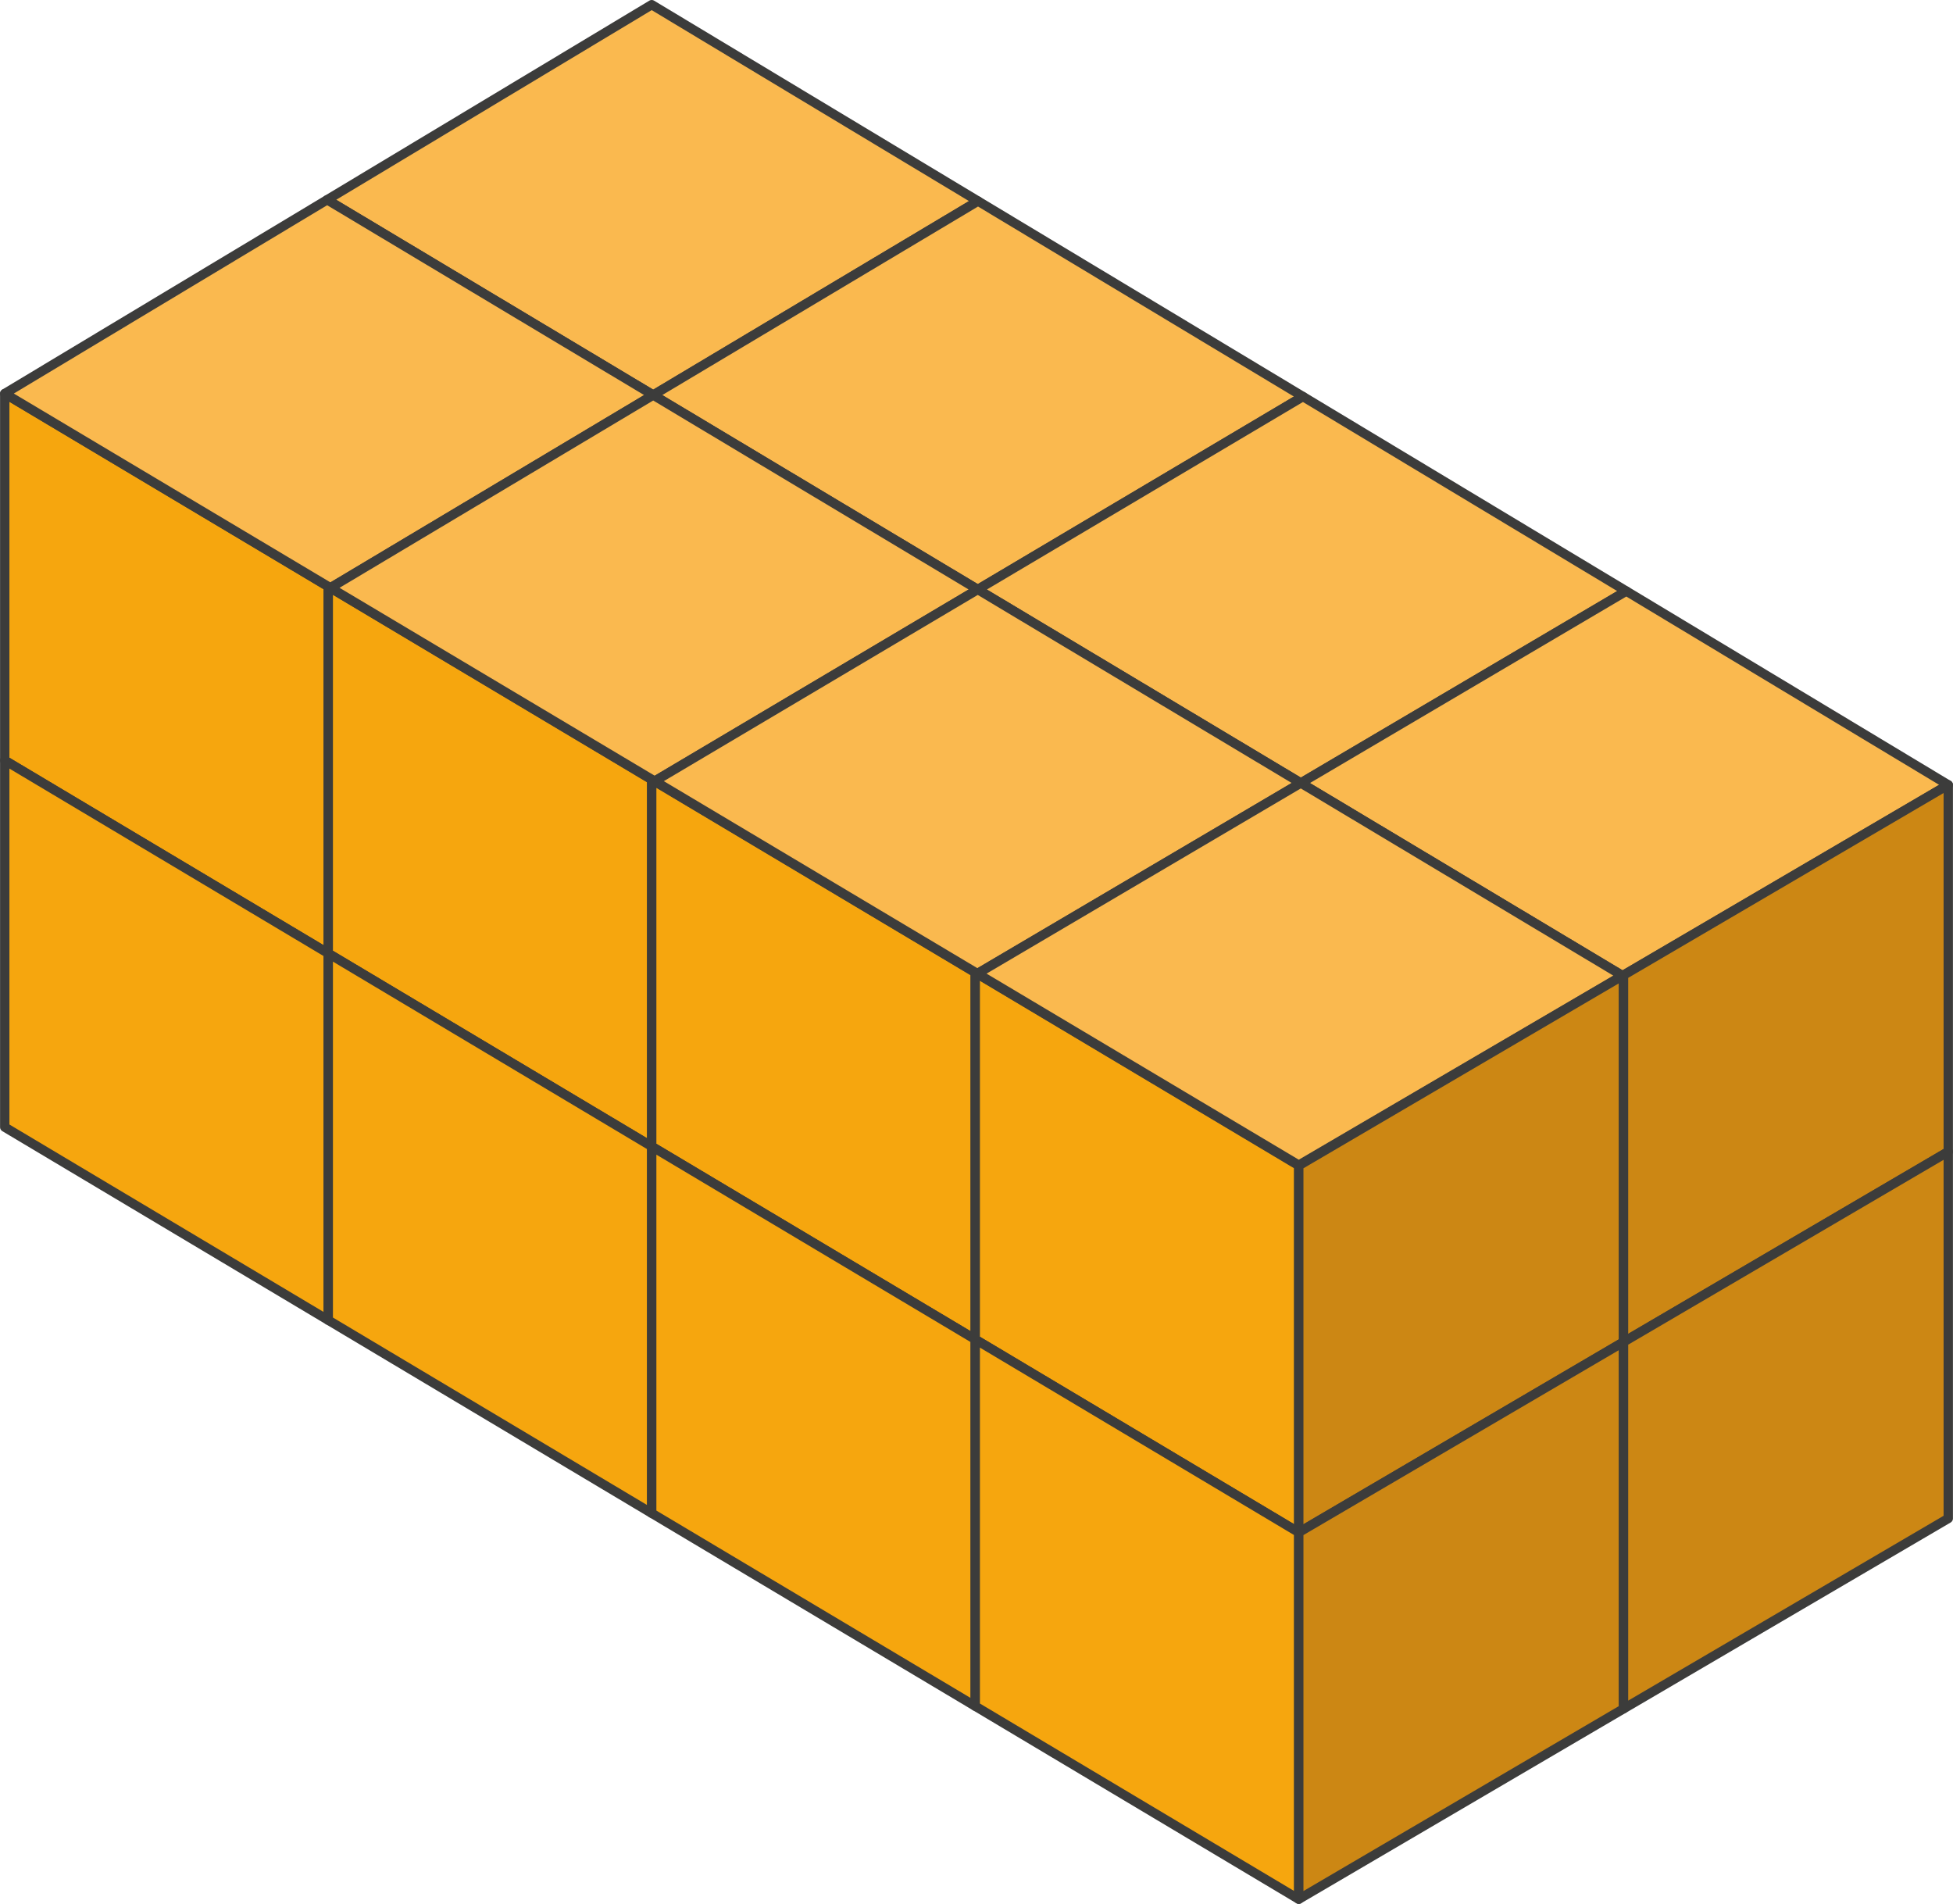
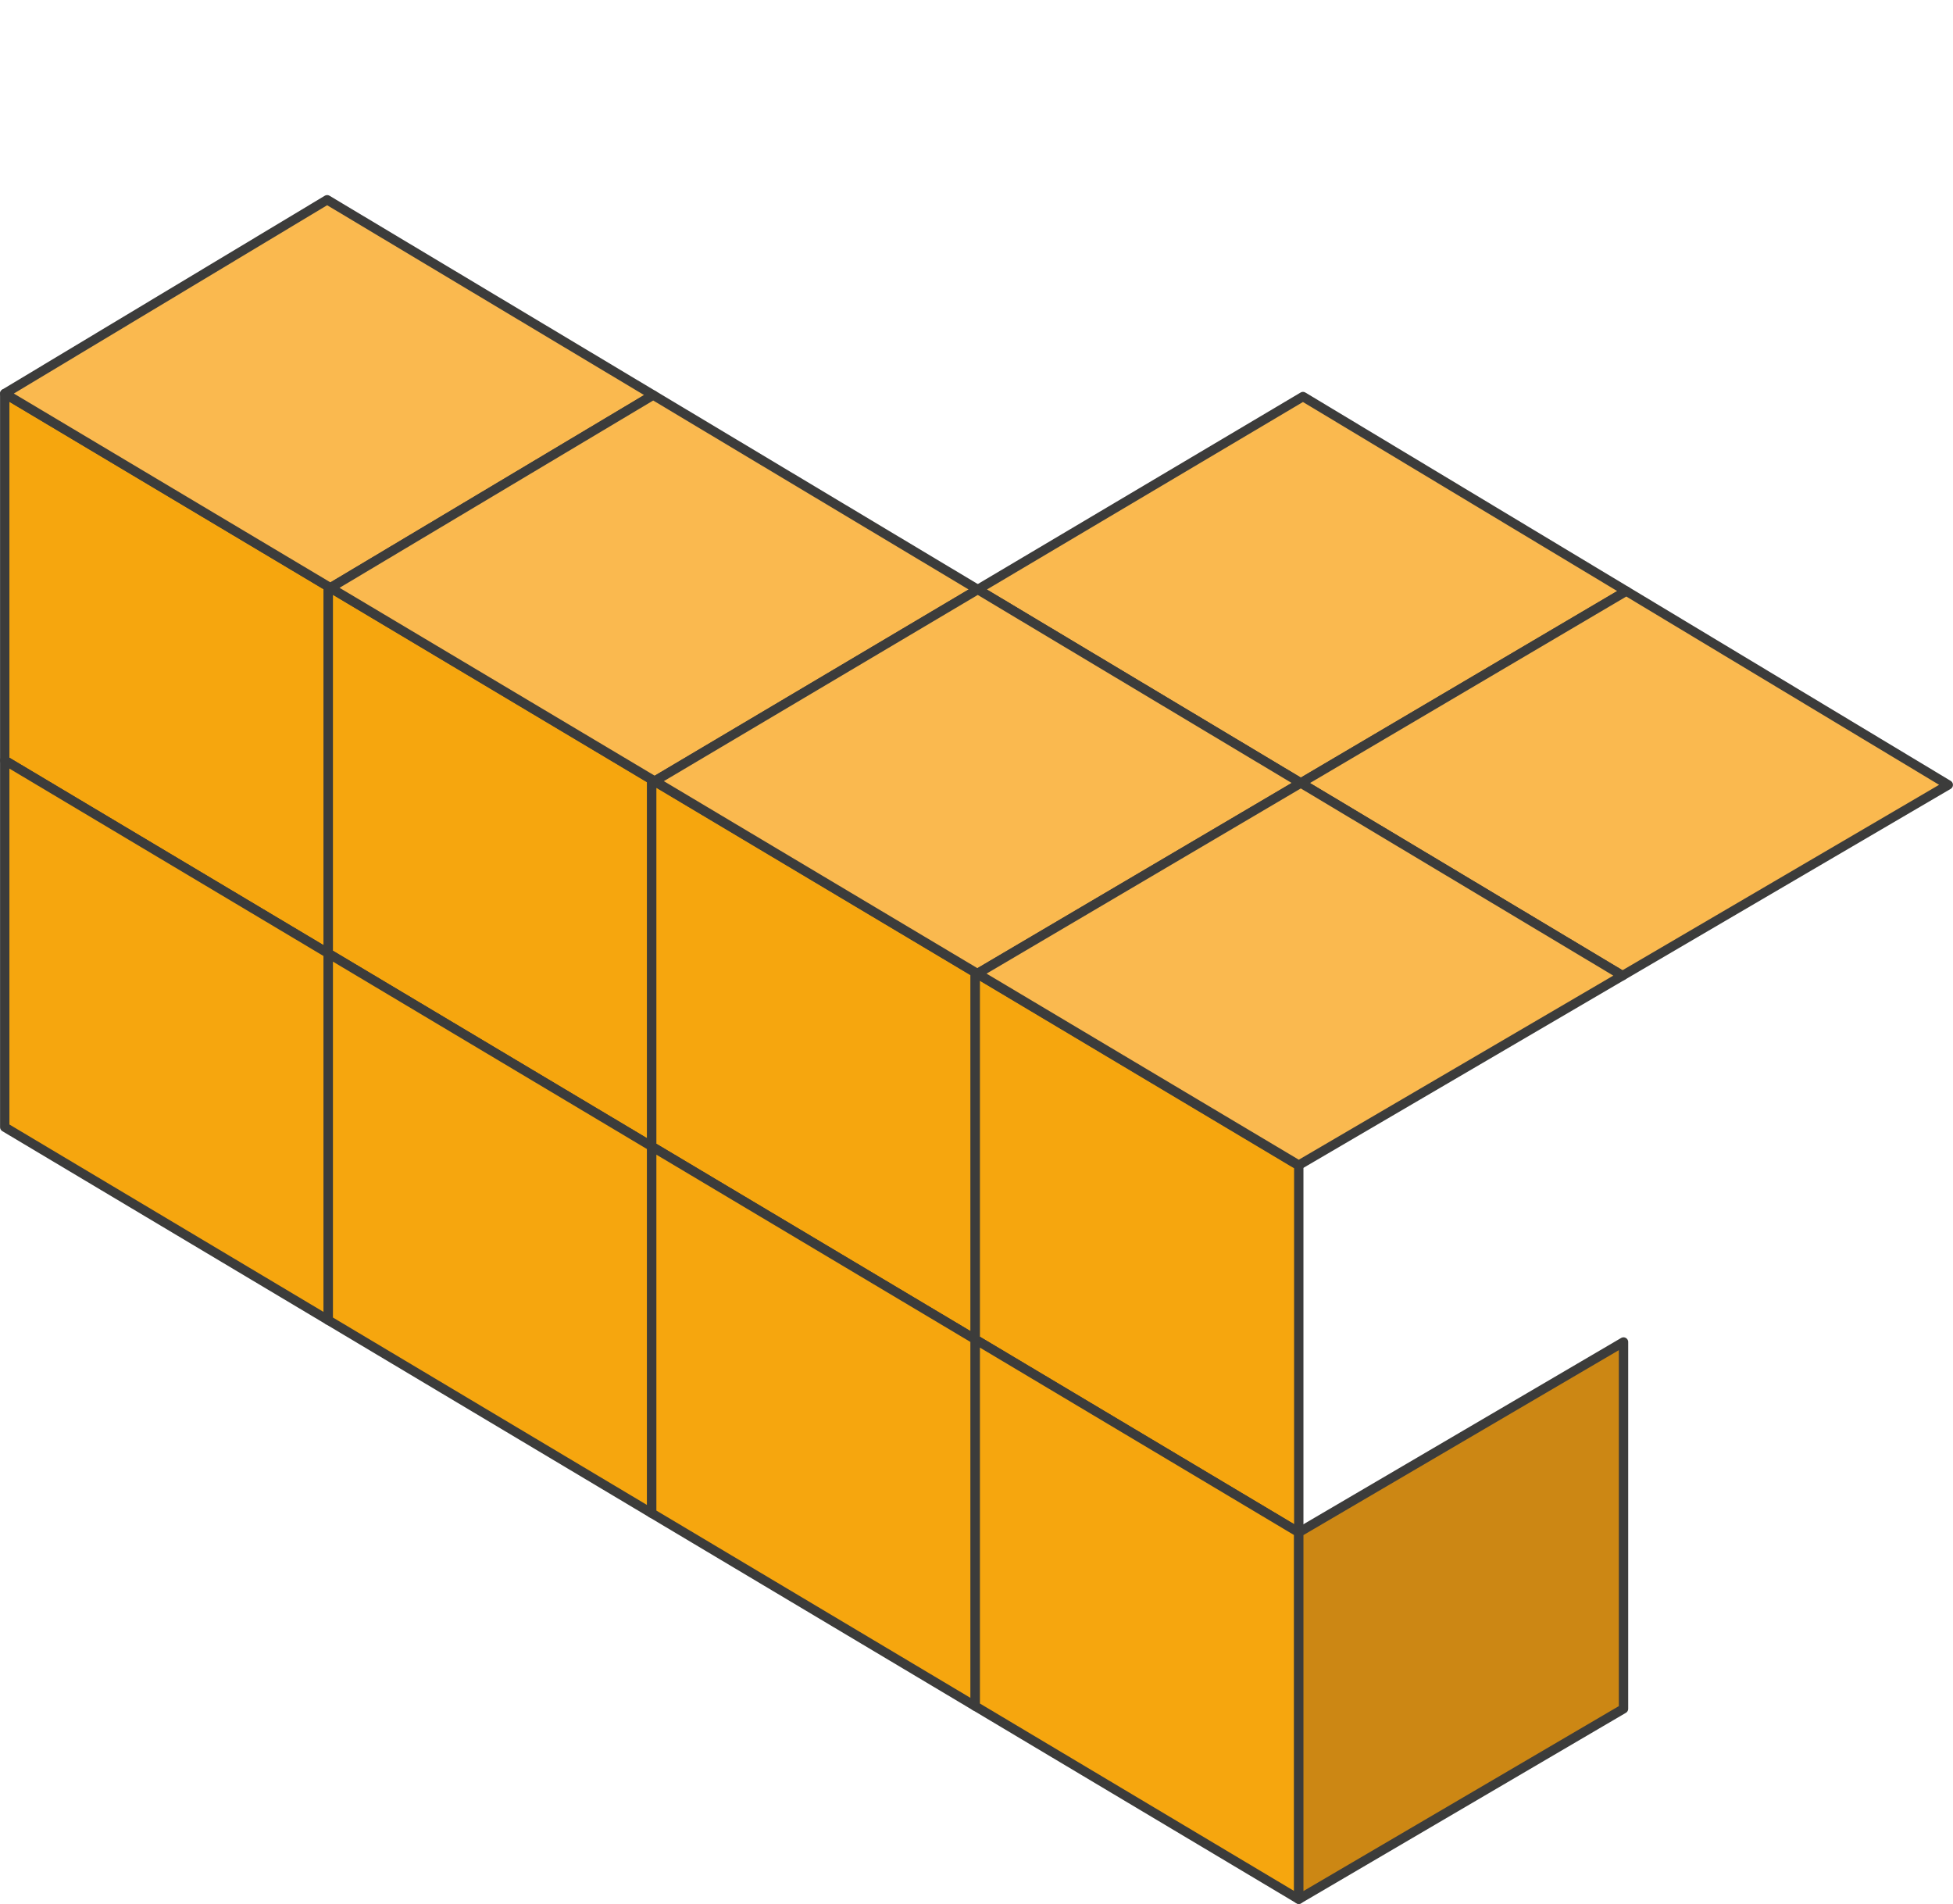
<svg xmlns="http://www.w3.org/2000/svg" width="73.64mm" height="71.78mm" viewBox="0 0 208.73 203.47">
  <defs>
    <style>
      .cls-1 {
        fill: #f6a60e;
      }

      .cls-1, .cls-2, .cls-3 {
        stroke: #3c3c3b;
        stroke-linecap: round;
        stroke-linejoin: round;
      }

      .cls-2 {
        fill: #fab94f;
      }

      .cls-3 {
        fill: #cc8714;
      }
    </style>
  </defs>
  <g id="Слой_2" data-name="Слой 2">
    <g id="Слой_1-2" data-name="Слой 1">
      <g>
        <g>
          <polygon class="cls-1" points="35.08 101.89 0.5 81.26 0.5 42.06 35.08 62.69 35.08 101.89" />
          <polygon class="cls-1" points="69.65 122.52 35.08 101.89 35.08 62.69 69.65 83.32 69.65 122.52" />
          <polygon class="cls-1" points="104.23 143.14 69.65 122.52 69.65 83.32 104.23 103.94 104.23 143.14" />
          <polygon class="cls-1" points="138.81 163.77 104.23 143.14 104.23 103.94 138.81 124.57 138.81 163.77" />
          <polygon class="cls-1" points="35.08 141.09 0.5 120.46 0.5 81.26 35.08 101.89 35.08 141.09" />
          <polygon class="cls-1" points="69.65 161.72 35.08 141.09 35.08 101.89 69.65 122.52 69.65 161.72" />
          <polygon class="cls-1" points="104.23 182.34 69.65 161.72 69.65 122.52 104.23 143.14 104.23 182.34" />
          <polygon class="cls-1" points="138.81 202.97 104.23 182.34 104.23 143.14 138.81 163.77 138.81 202.97" />
        </g>
        <g>
-           <polygon class="cls-2" points="69.81 42.22 34.96 21.35 69.65 0.5 104.53 21.49 69.81 42.22" />
-           <polygon class="cls-2" points="104.5 63 69.81 42.22 104.53 21.49 139.26 42.38 104.5 63" />
          <polygon class="cls-2" points="139.03 83.68 104.5 63 139.26 42.38 173.82 63.17 139.03 83.68" />
          <polygon class="cls-2" points="173.41 104.27 139.03 83.68 173.82 63.17 208.23 83.88 173.41 104.27" />
          <polygon class="cls-2" points="35.31 62.82 0.5 42.06 34.96 21.35 69.81 42.22 35.31 62.82" />
          <polygon class="cls-2" points="69.97 83.48 35.31 62.82 69.81 42.22 104.5 63 69.97 83.48" />
          <polygon class="cls-2" points="104.46 104.05 69.97 83.48 104.5 63 139.03 83.68 104.46 104.05" />
          <polygon class="cls-2" points="138.81 124.52 104.46 104.05 139.03 83.68 173.41 104.27 138.81 124.52" />
        </g>
        <g>
-           <polygon class="cls-3" points="173.52 143.42 138.81 163.77 138.81 124.57 173.52 104.22 173.52 143.42" />
-           <polygon class="cls-3" points="208.23 123.08 173.52 143.42 173.52 104.22 208.23 83.88 208.23 123.08" />
          <polygon class="cls-3" points="173.52 182.62 138.81 202.97 138.81 163.77 173.52 143.42 173.52 182.62" />
-           <polygon class="cls-3" points="208.23 162.28 173.52 182.62 173.52 143.42 208.23 123.08 208.23 162.28" />
        </g>
      </g>
    </g>
  </g>
</svg>